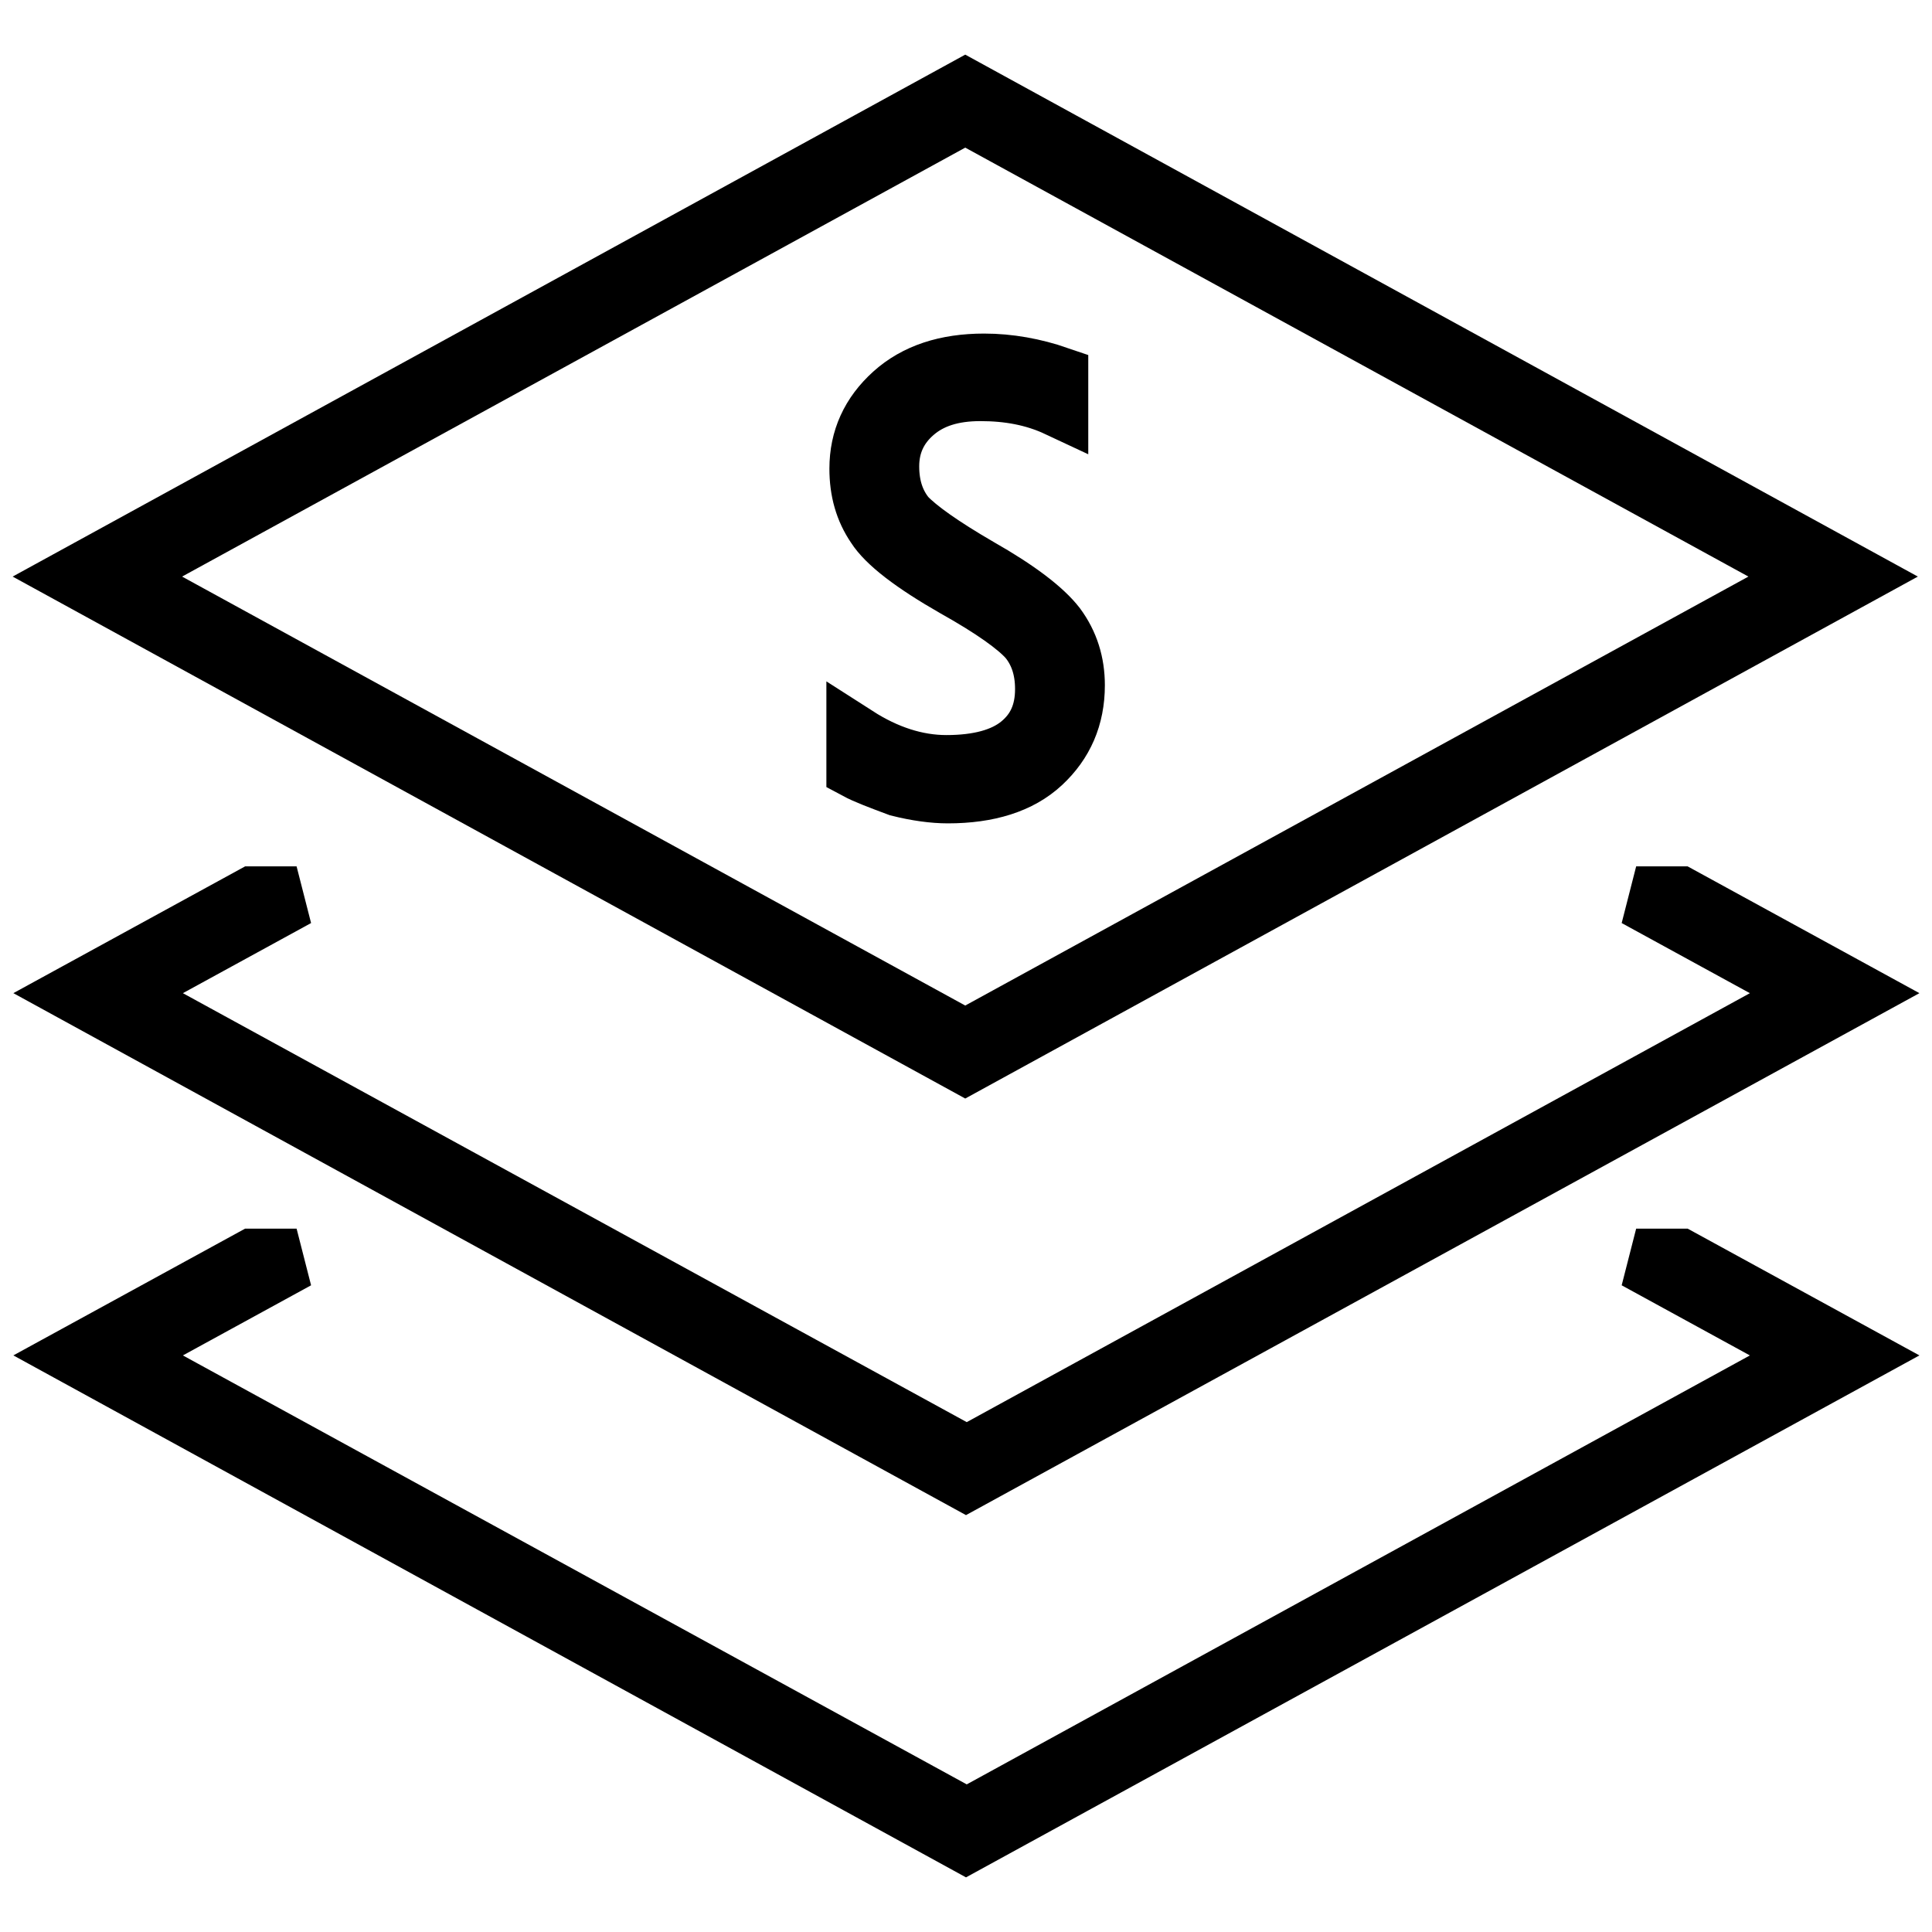
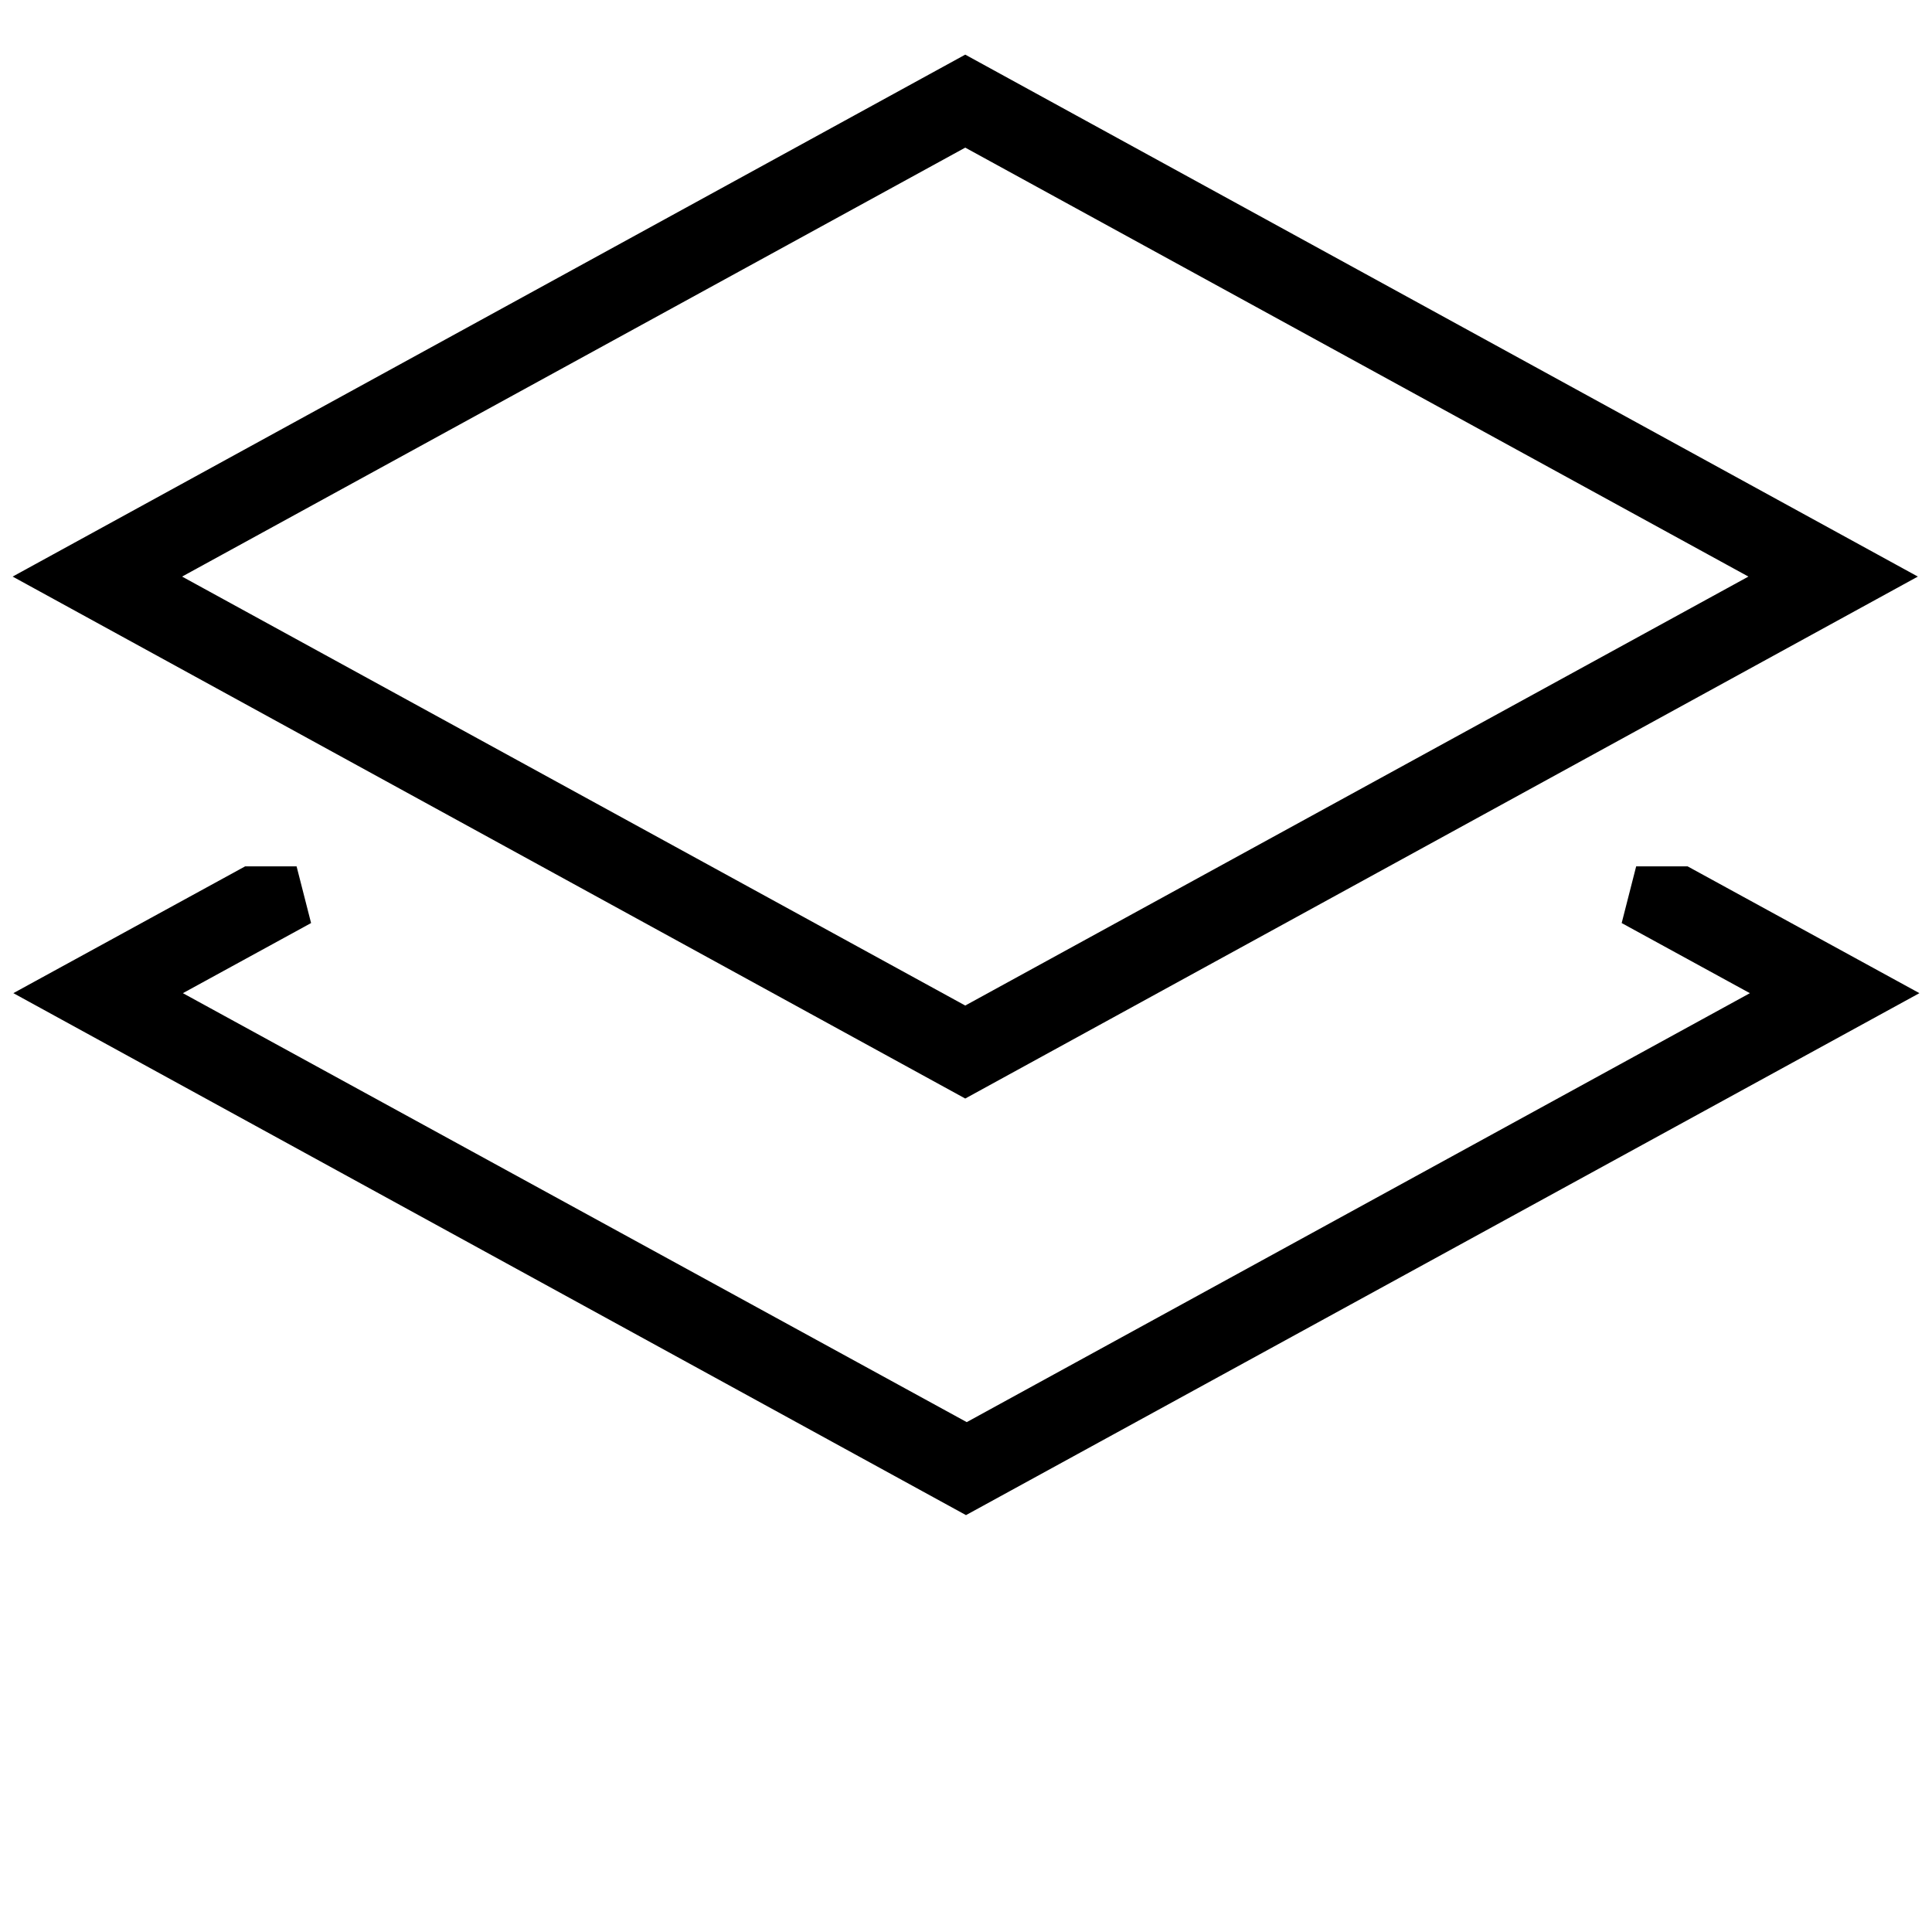
<svg xmlns="http://www.w3.org/2000/svg" version="1.1" x="0px" y="0px" viewBox="0 0 256 256" enable-background="new 0 0 256 256" xml:space="preserve">
  <g>
    <path stroke-width="8" fill-opacity="0" stroke="#000000" d="M127.9,141L10,76.4l117.9-64.6l117.9,64.6L127.9,141z M15.8,76.4l112.1,61.4l112.1-61.4L127.9,15L15.8,76.4 z" />
    <path stroke-width="8" fill-opacity="0" stroke="#000000" d="M216.8,118.8l23.4,12.8L128.1,193L15.9,131.6l23.4-12.8h-5.8l-23.4,12.8l117.9,64.6L246,131.6l-23.4-12.8 H216.8z" />
-     <path stroke-width="8" fill-opacity="0" stroke="#000000" d="M216.8,166.8l23.4,12.8L128.1,241L15.9,179.6l23.4-12.8h-5.8l-23.4,12.8l117.9,64.6L246,179.6l-23.4-12.8 H216.8z M113.5,101.9v-4.3c3.9,2.5,7.9,3.8,11.9,3.8c4.3,0,7.6-0.9,9.8-2.7c2.2-1.8,3.3-4.2,3.3-7.4c0-2.8-0.8-5-2.2-6.7 c-1.5-1.7-4.7-4-9.7-6.8c-5.6-3.2-9.1-5.9-10.5-8.1c-1.5-2.2-2.2-4.7-2.2-7.6c0-3.9,1.5-7.2,4.5-9.9c3-2.7,7-4,12-4 c3.3,0,6.6,0.6,9.8,1.7v4c-3.2-1.5-6.6-2.1-10.3-2.1c-3.7,0-6.6,0.9-8.8,2.8c-2.2,1.9-3.3,4.3-3.3,7.2c0,2.8,0.8,5,2.2,6.7 c1.5,1.6,4.7,3.9,9.7,6.8c5.1,2.9,8.5,5.5,10.2,7.7c1.7,2.3,2.5,4.9,2.5,7.8c0,4.2-1.5,7.6-4.4,10.3c-2.9,2.7-7.1,4-12.4,4 c-1.9,0-4.1-0.3-6.5-0.9C116.7,103.3,114.8,102.6,113.5,101.9L113.5,101.9z" />
  </g>
</svg>